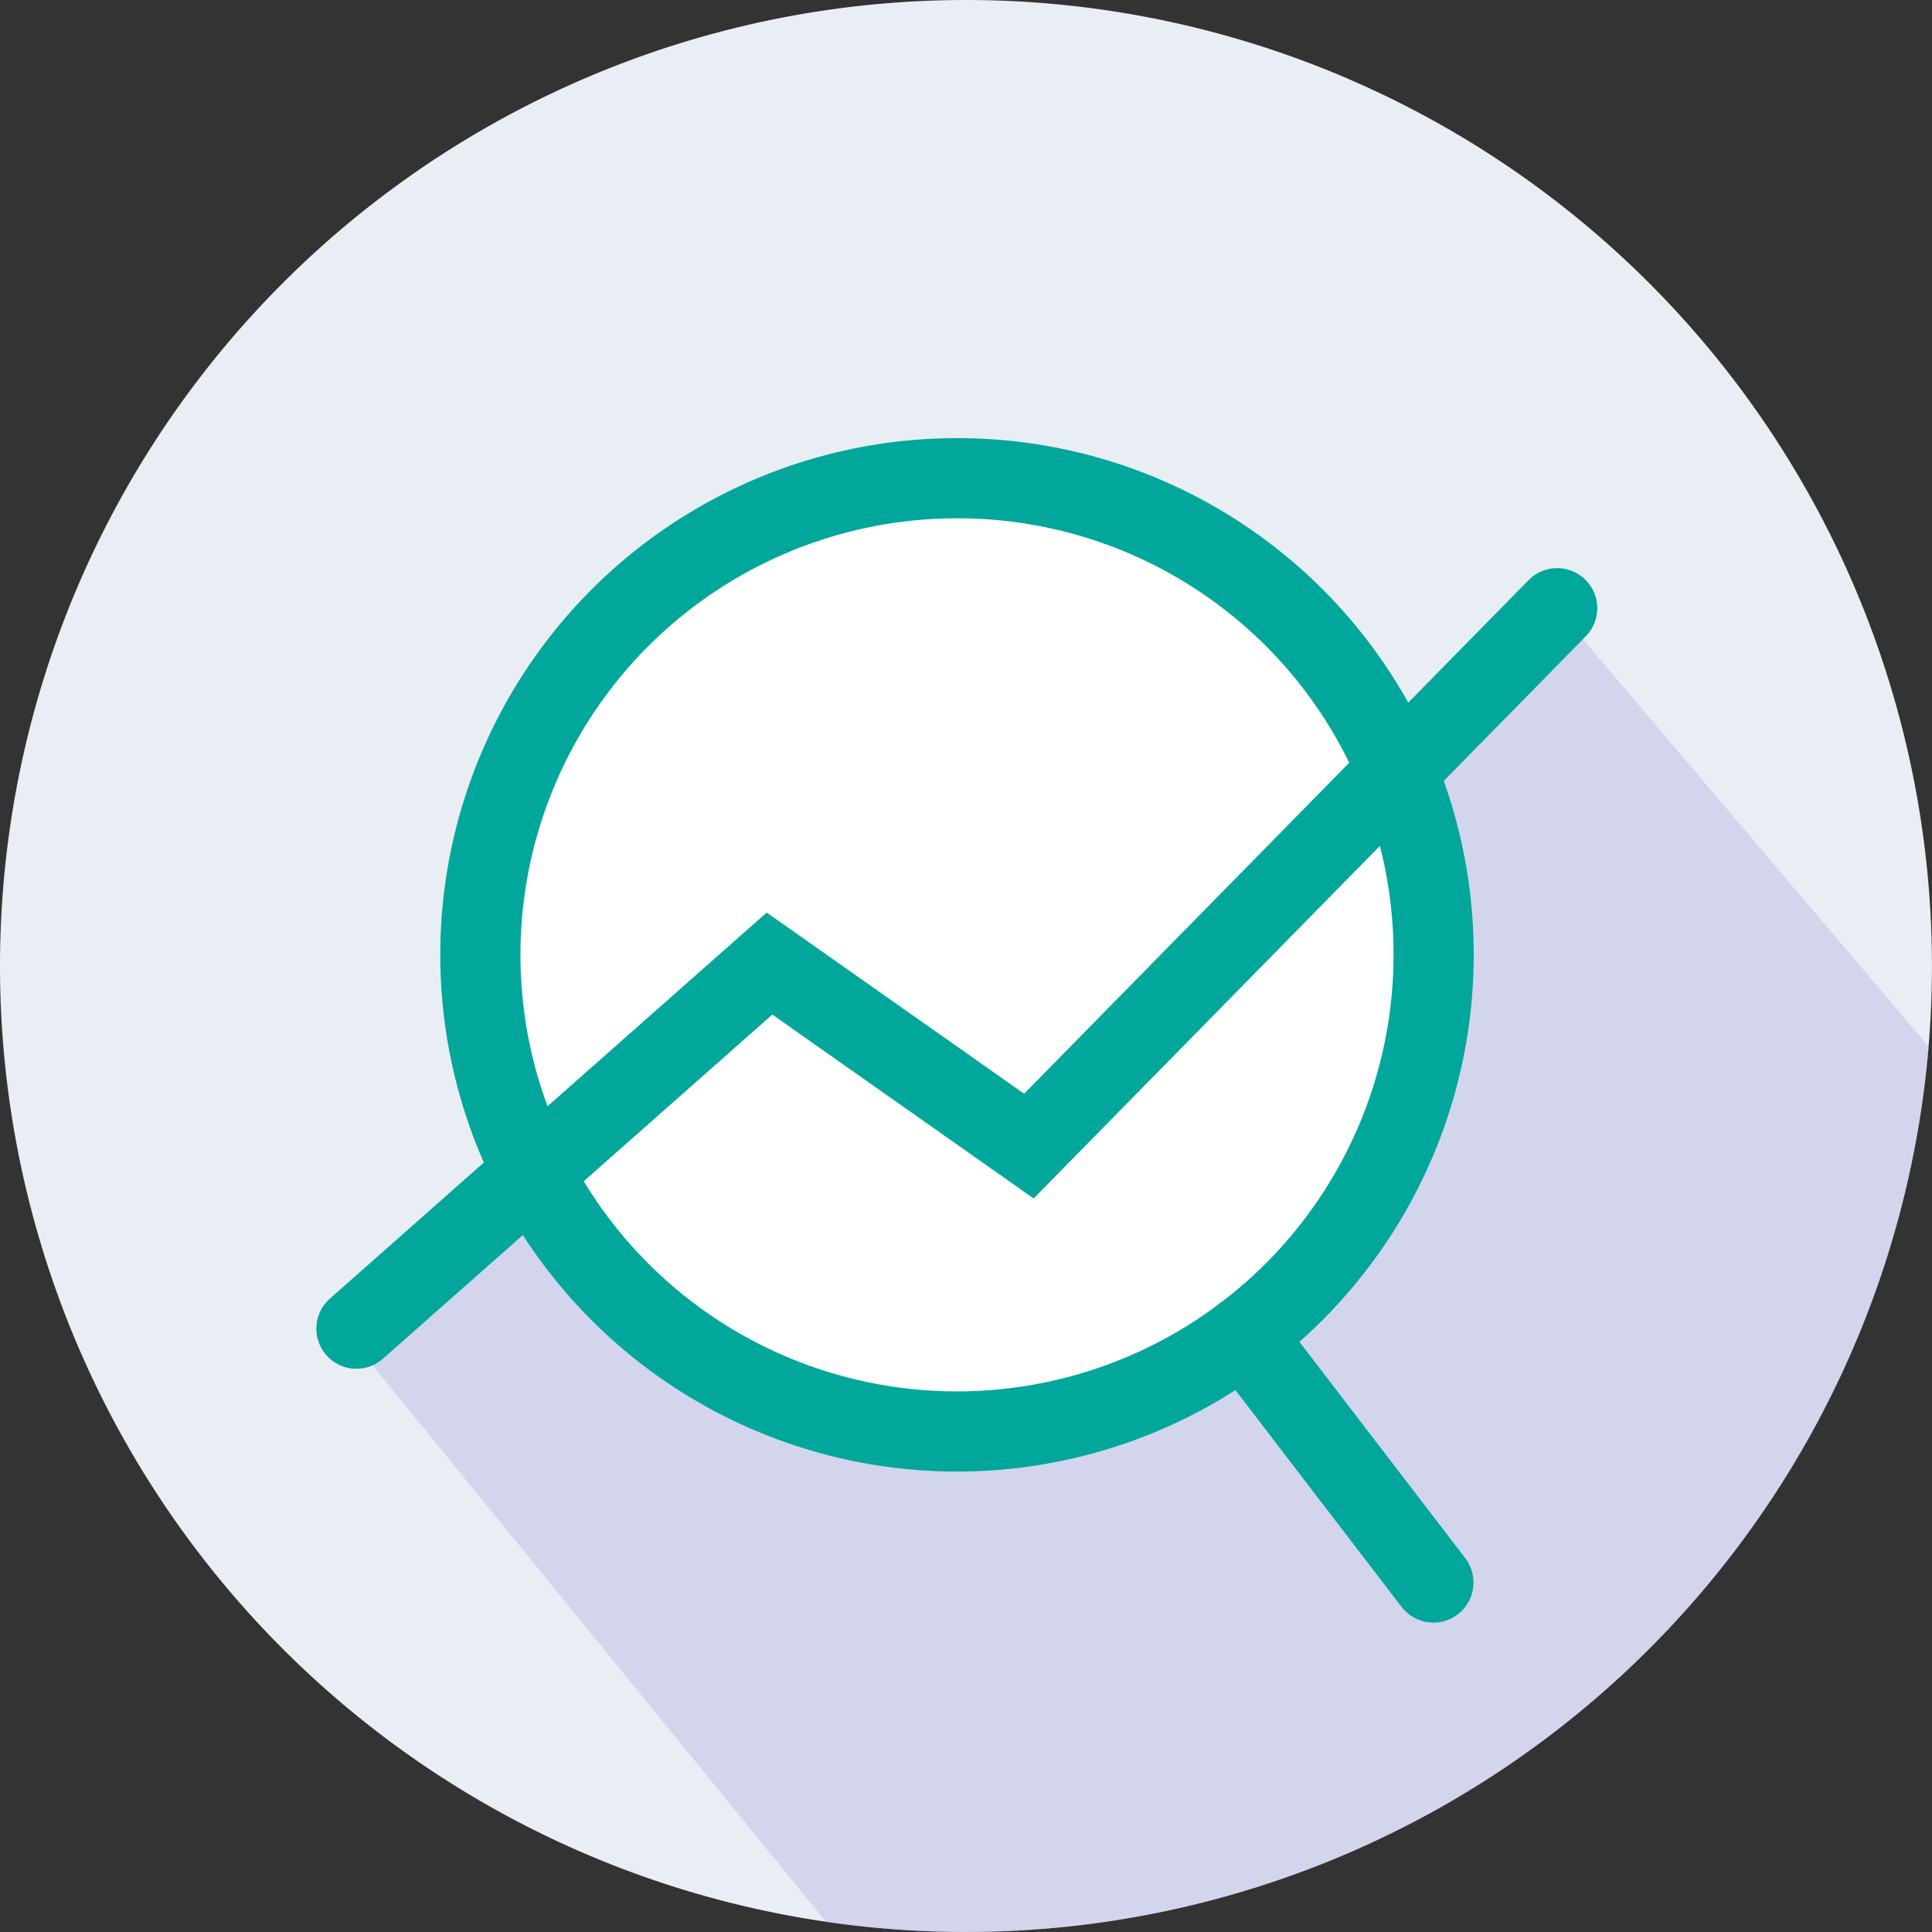
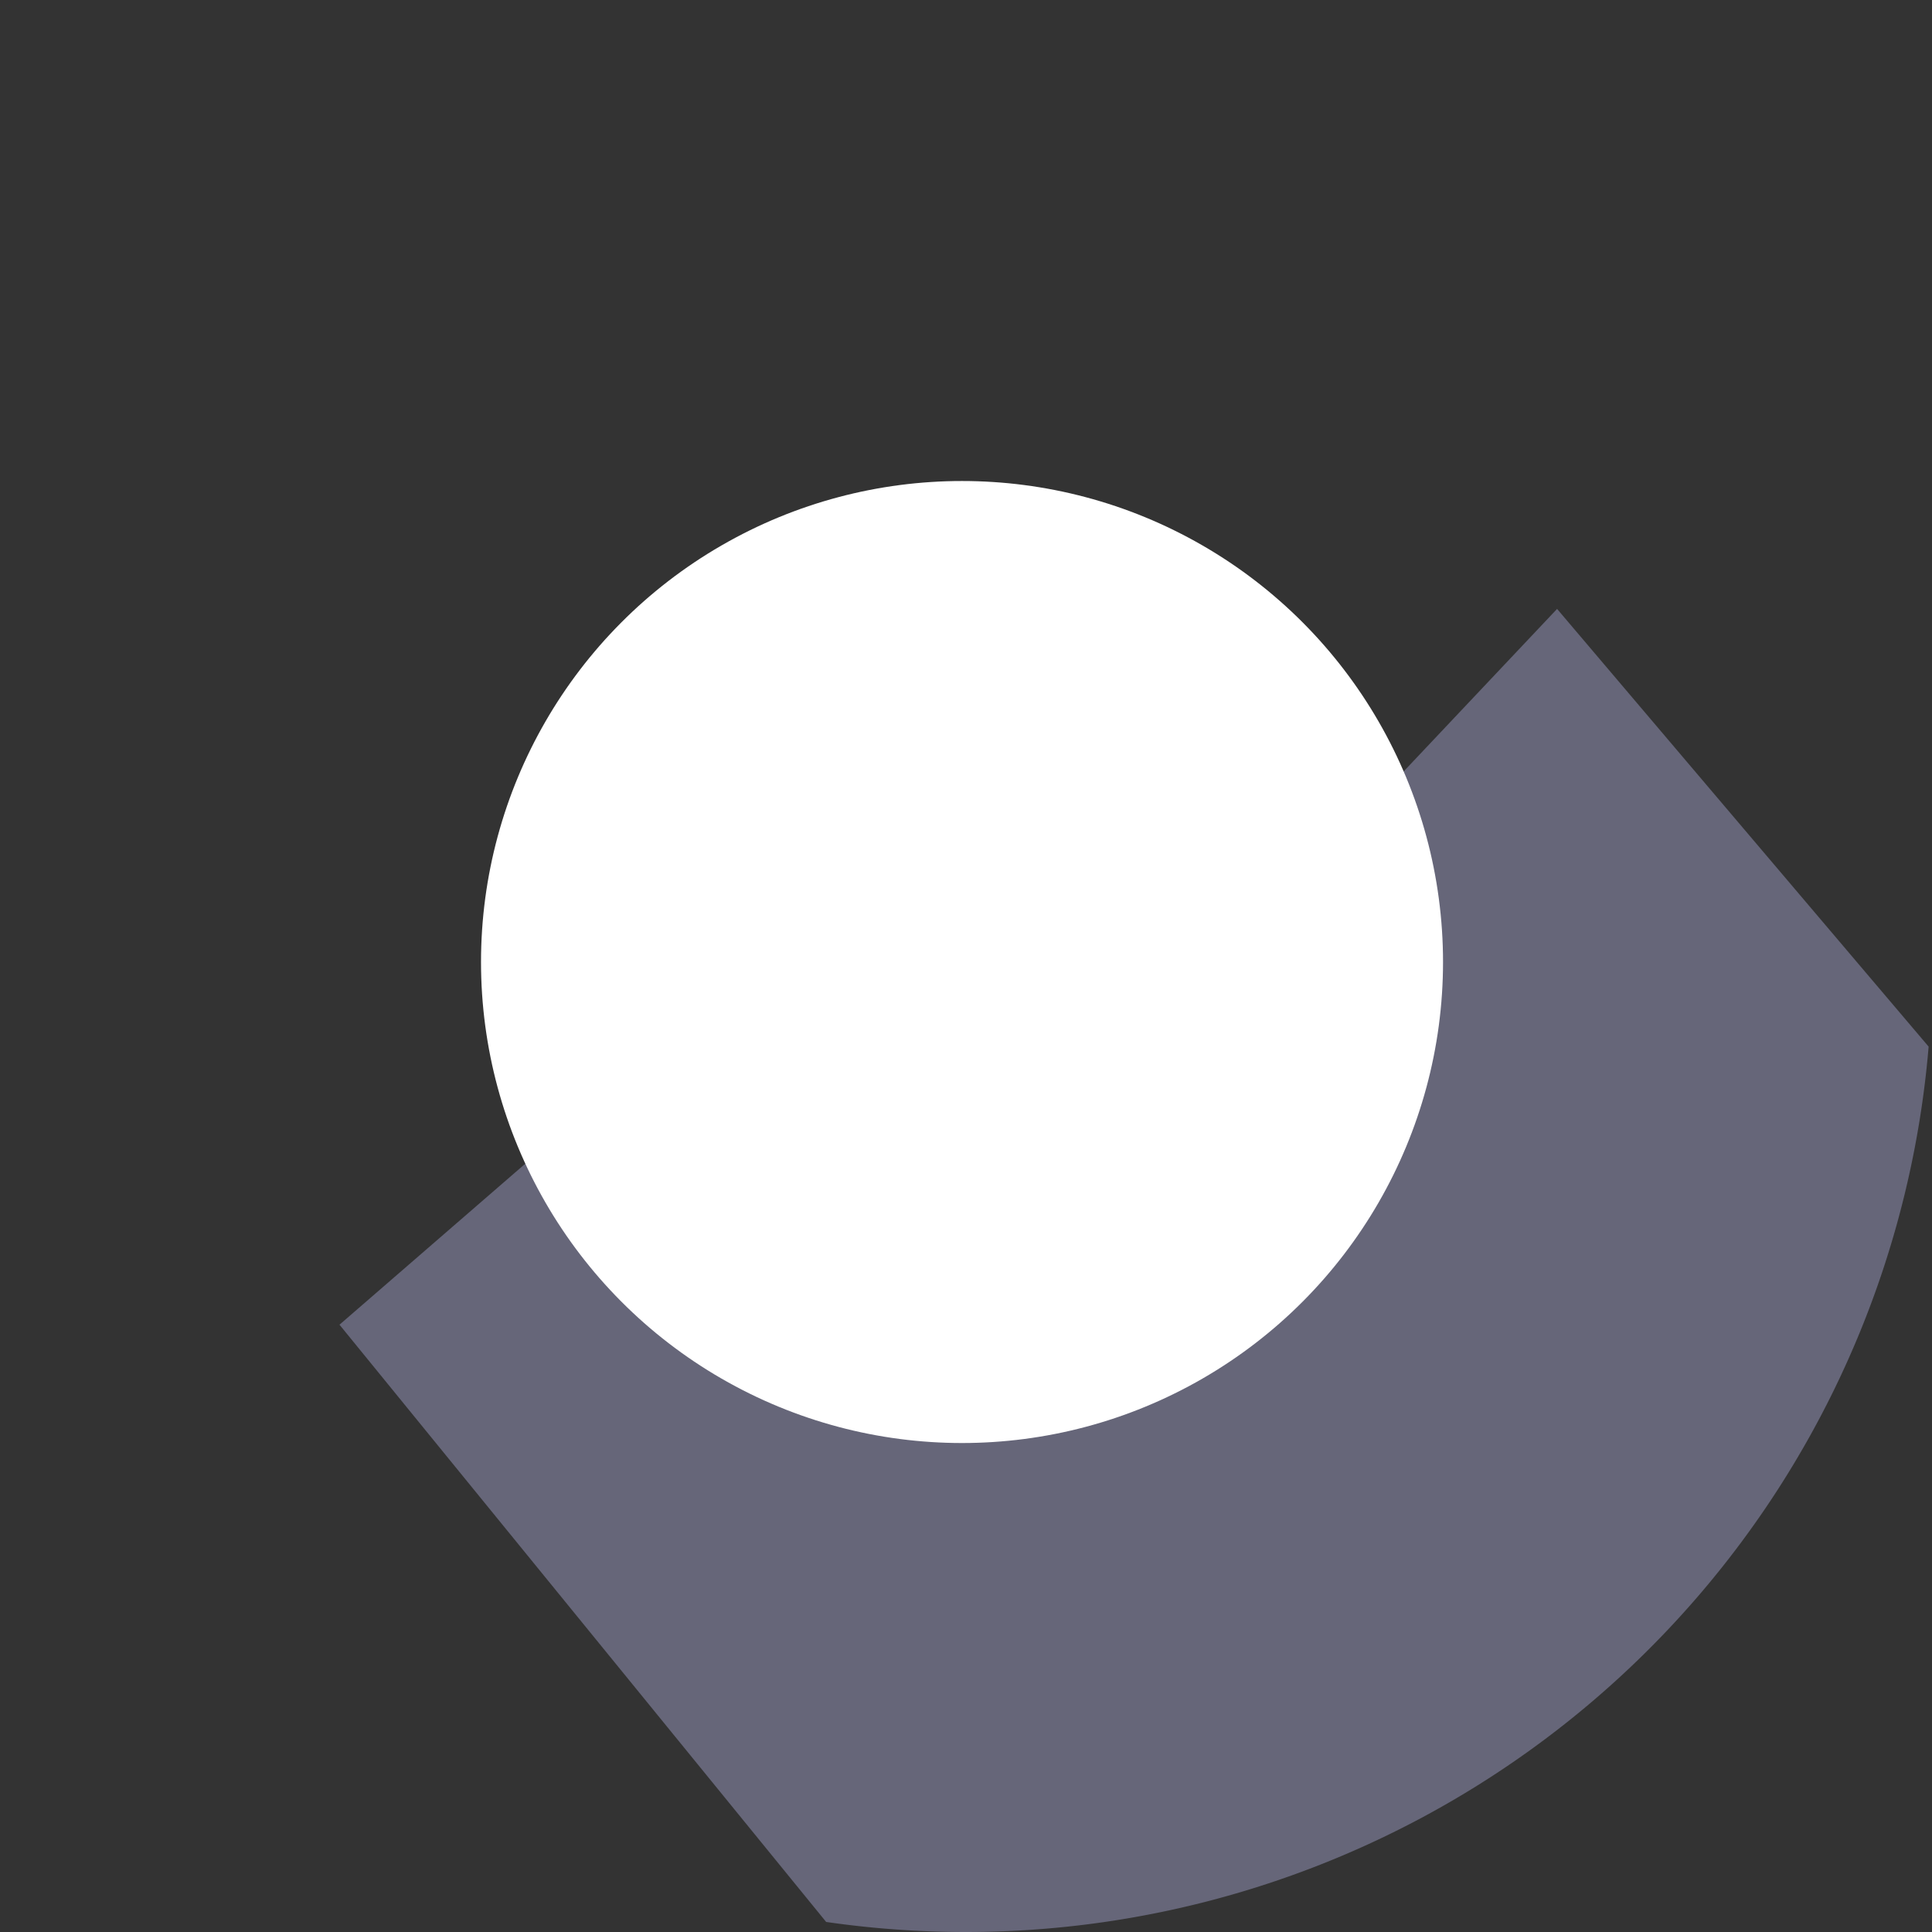
<svg xmlns="http://www.w3.org/2000/svg" id="lead-gen-icon" width="36.149" height="36.149" viewBox="0 0 36.149 36.149">
  <rect x="0" y="0" width="36.149" height="36.149" fill="#333333" stroke="none" />
-   <path id="Path_482" data-name="Path 482" d="M18.074,0A18.074,18.074,0,1,1,0,18.074,18.074,18.074,0,0,1,18.074,0Z" fill="#e9edf4" />
  <path id="Intersection_5" data-name="Intersection 5" d="M9.106,24.568,0,13.393,8.036,6.429l5.035,3.858L22.782,0l6.952,8.19A18.076,18.076,0,0,1,11.722,24.756,18.23,18.23,0,0,1,9.106,24.568Z" transform="translate(6.352 11.393)" fill="#b3b3e1" opacity="0.4" />
  <circle id="Ellipse_48" data-name="Ellipse 48" cx="9" cy="9" r="9" transform="translate(9 9)" fill="#fff" />
  <g id="Group_295" data-name="Group 295" transform="translate(6.669 8.948)">
-     <path id="Path_599" data-name="Path 599" d="M7207.834,5420.917l7.729-6.831,4.853,3.415,9.885-10.064" transform="translate(-7207.834 -5405.005)" fill="none" stroke="#01a79b" stroke-linecap="round" stroke-miterlimit="10" stroke-width="1.5" />
    <g id="Group_294" data-name="Group 294" transform="translate(2.315)">
-       <path id="Path_600" data-name="Path 600" d="M7229,5412.862a8.918,8.918,0,1,1-8.918-8.918A8.905,8.905,0,0,1,7229,5412.862Z" transform="translate(-7211.16 -5403.944)" fill="none" stroke="#01a79b" stroke-linecap="round" stroke-miterlimit="10" stroke-width="1.5" />
-       <line id="Line_21" data-name="Line 21" x1="3.545" y1="4.625" transform="translate(14.291 16.037)" fill="none" stroke="#01a79b" stroke-linecap="round" stroke-miterlimit="10" stroke-width="1.5" />
-     </g>
+       </g>
  </g>
</svg>